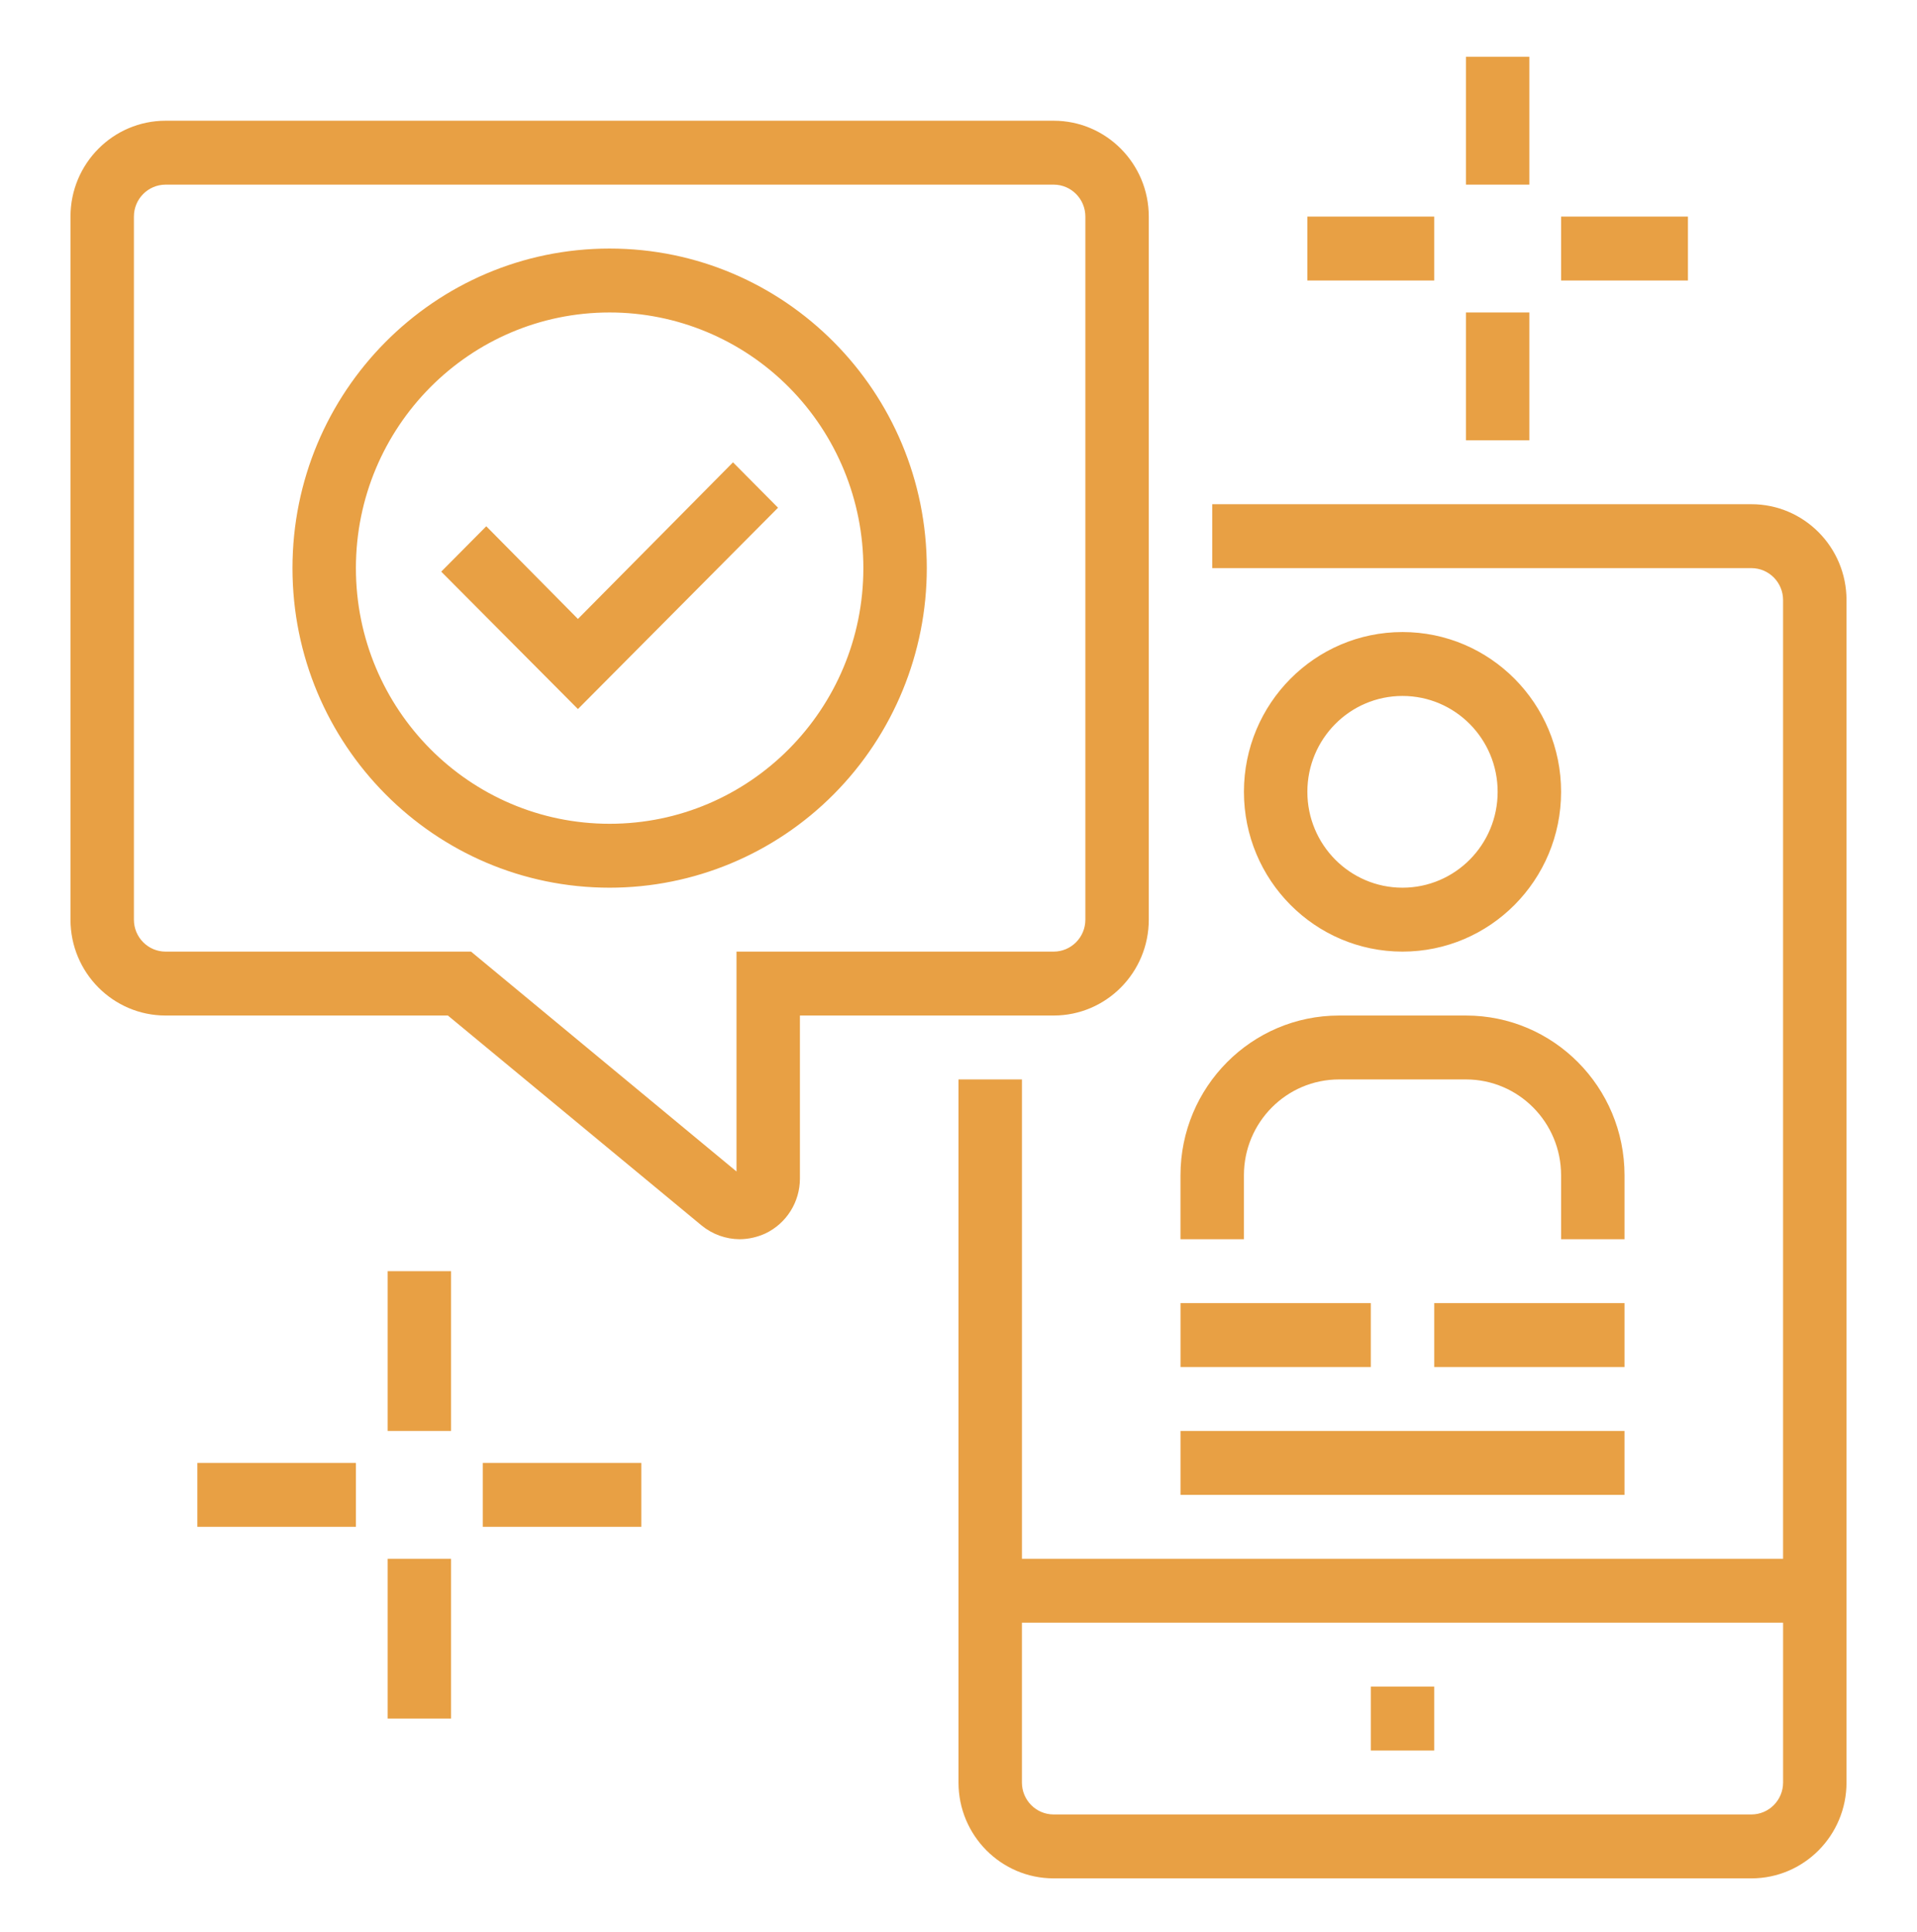
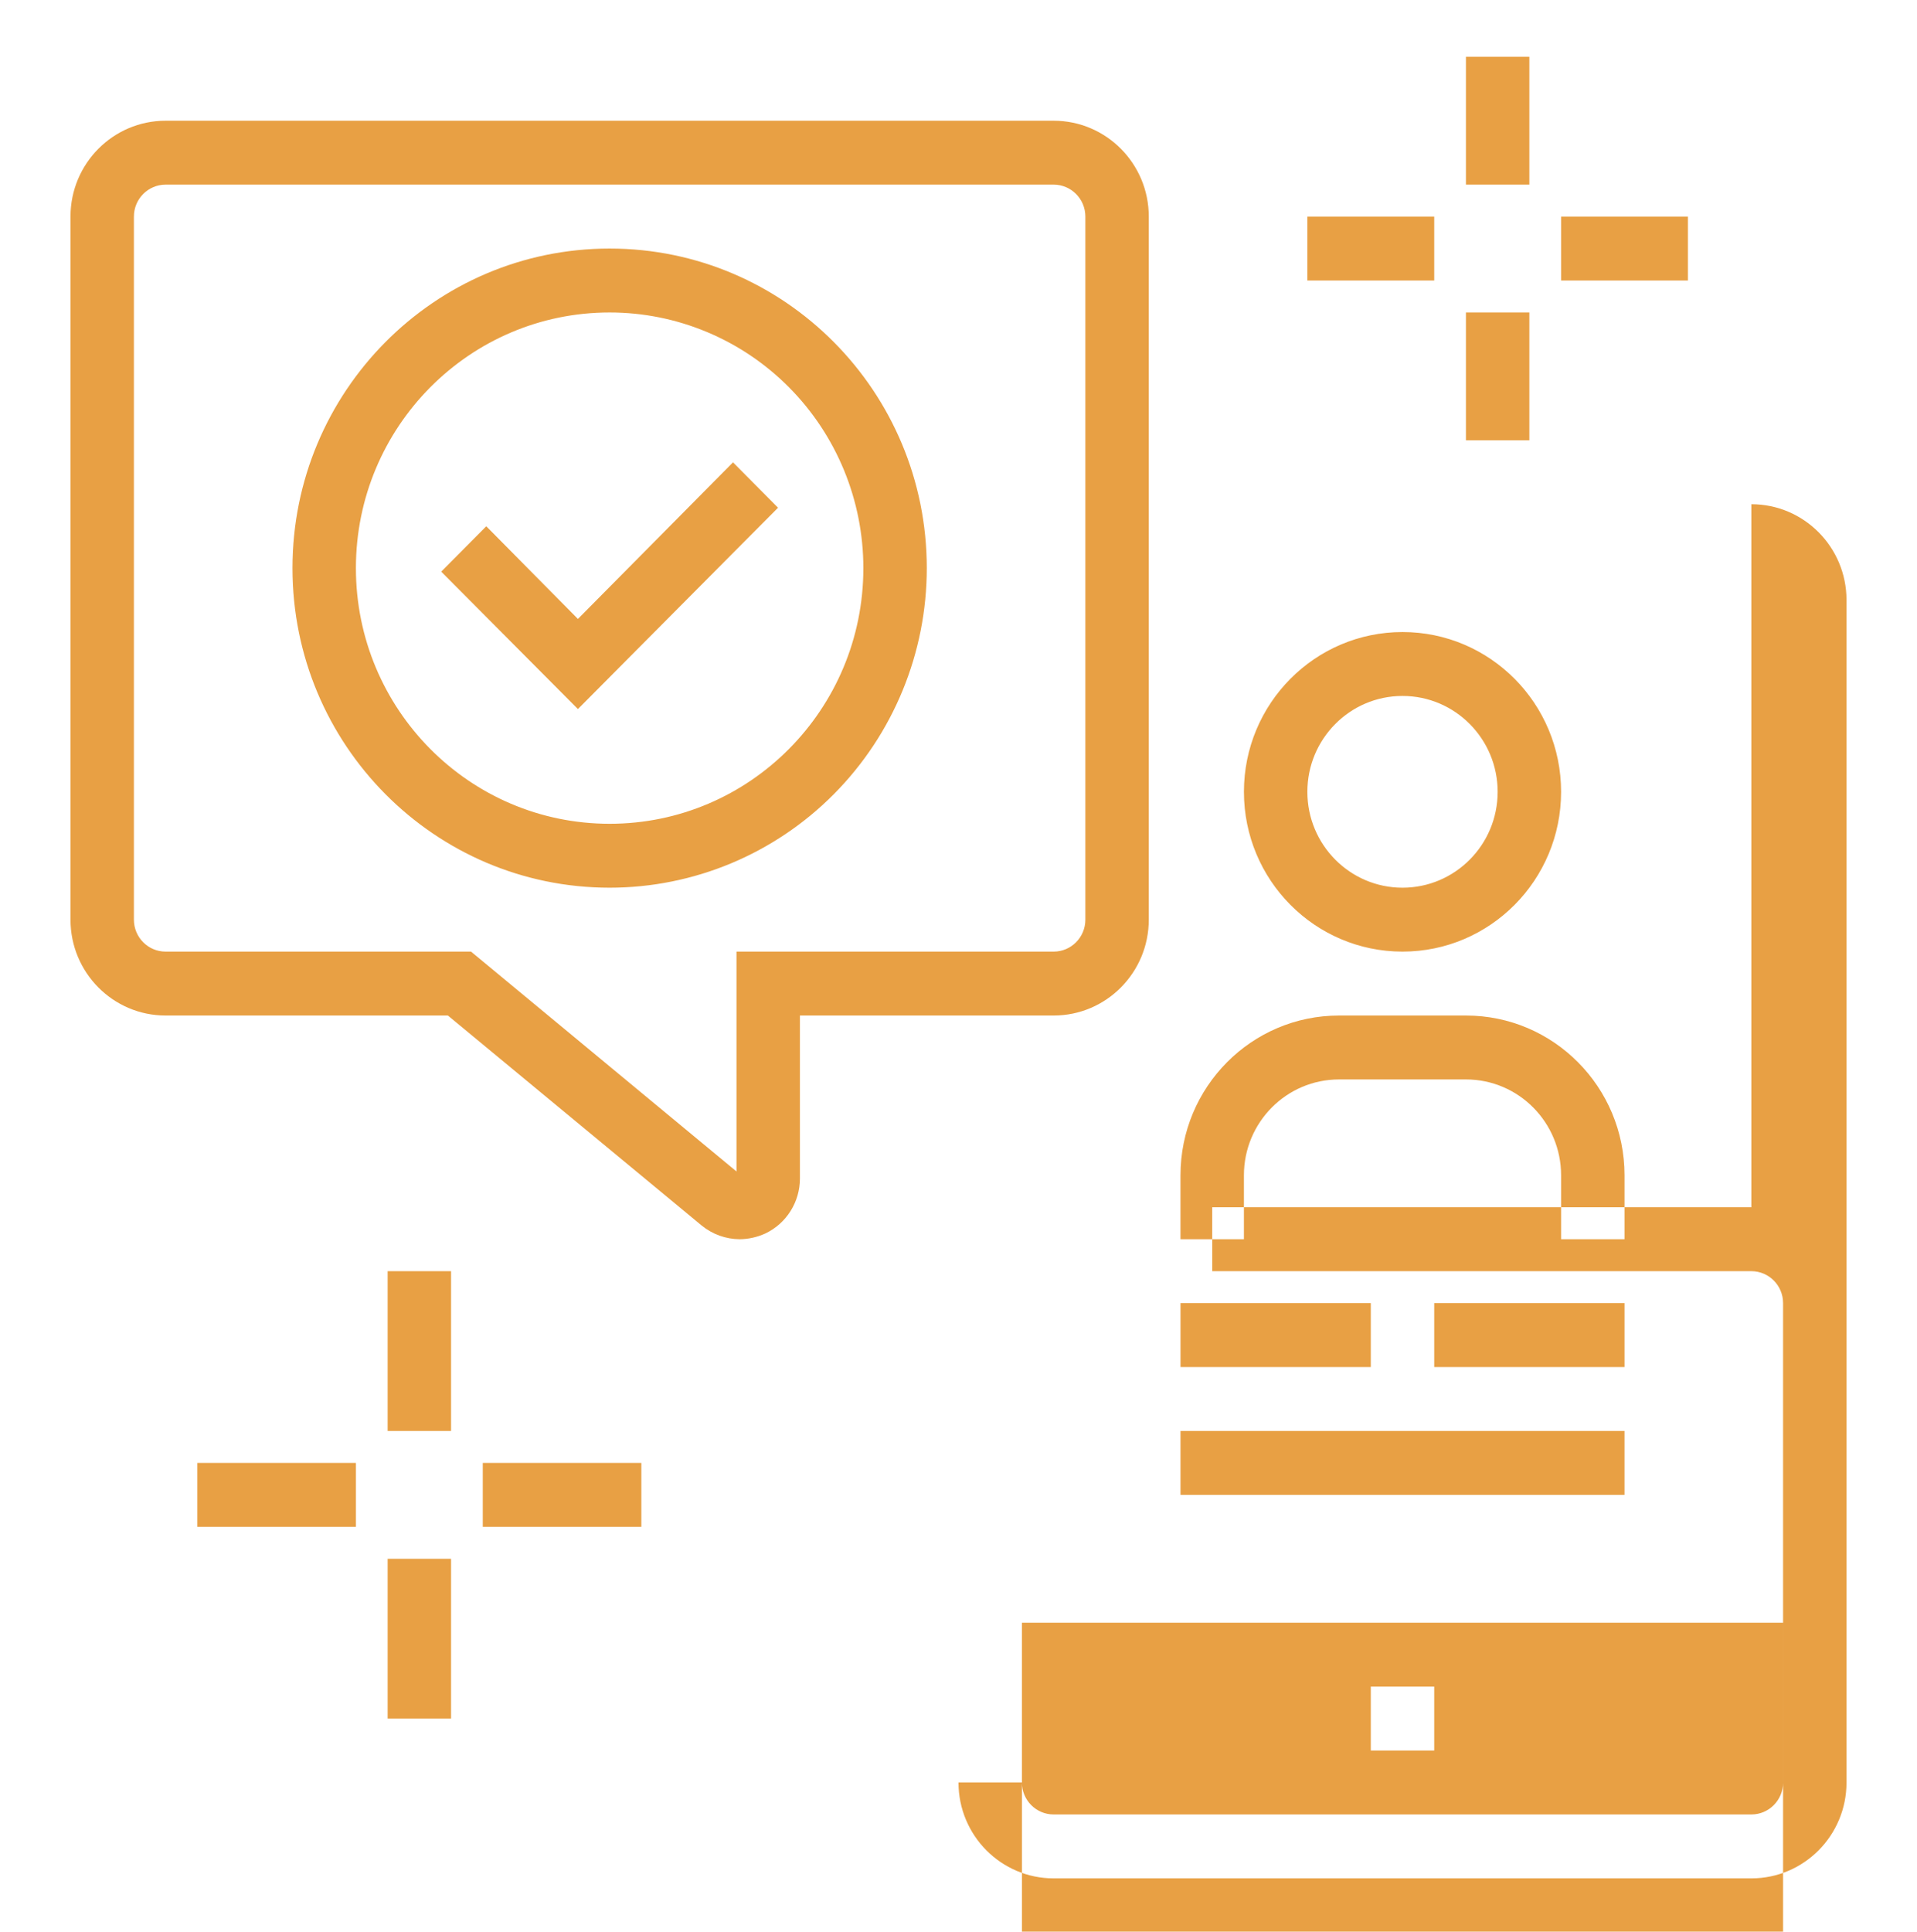
<svg xmlns="http://www.w3.org/2000/svg" width="135" height="136" viewBox="0 0 135 136">
-   <path fill="#E8A044" fill-rule="evenodd" d="M123.336 35.5c3.7 0 6.7 3.022 6.7 6.75v83.25c0 3.728-3 6.75-6.7 6.75H74.2c-3.7 0-6.7-3.022-6.7-6.75V76h4.467v33.75h53.602v-67.5c0-1.243-1-2.25-2.233-2.25H85.368v-4.5h37.968zm2.233 78.75H71.966v11.25c0 1.243 1 2.25 2.234 2.25h49.136c1.234 0 2.234-1.007 2.234-2.25v-11.25zm-24.567 4.5v4.5h-4.467v-4.5h4.467zm-69.237-9V121h-4.467v-11.25h4.467zm13.4-6.75v4.5H33.998V103h11.167zm-20.1 0v4.5H13.896V103h11.167zm89.338-2.25v4.5H83.134v-4.5h31.269zM31.765 89.5v11.25h-4.467V89.5h4.467zm64.77 2.25v4.5h-13.4v-4.5h13.4zm17.868 0v4.5h-13.401v-4.5h13.4zM74.2 8.5c3.7 0 6.7 3.022 6.7 6.75v49.5c0 3.728-3 6.75-6.7 6.75H56.333v11.475c0 1.656-.948 3.164-2.435 3.87-.568.26-1.184.399-1.809.405-.977-.006-1.922-.347-2.68-.968L31.541 71.5H11.664c-3.7 0-6.7-3.022-6.7-6.75v-49.5c0-3.728 3-6.75 6.7-6.75H74.2zm29.035 63c6.168 0 11.168 5.037 11.168 11.25v4.5h-4.467v-4.5c0-3.728-3-6.75-6.7-6.75H94.3c-3.7 0-6.7 3.022-6.7 6.75v4.5h-4.467v-4.5c0-6.213 5-11.25 11.167-11.25h8.934zM74.2 13H11.664c-1.234 0-2.234 1.007-2.234 2.25v49.5c0 1.243 1 2.25 2.234 2.25h21.508l18.694 15.48V67H74.2c1.234 0 2.234-1.007 2.234-2.25v-49.5c0-1.243-1-2.25-2.234-2.25zm24.568 31.5c6.168 0 11.168 5.037 11.168 11.25S104.936 67 98.768 67c-6.167 0-11.167-5.037-11.167-11.25s5-11.25 11.167-11.25zm-55.836-27c12.335 0 22.335 10.074 22.335 22.5 0 5.967-2.354 11.69-6.542 15.91-4.189 4.22-9.87 6.59-15.793 6.59-12.335 0-22.335-10.074-22.335-22.5s10-22.5 22.335-22.5zM98.768 49c-3.7 0-6.7 3.022-6.7 6.75s3 6.75 6.7 6.75 6.7-3.022 6.7-6.75-3-6.75-6.7-6.75zM42.932 22c-9.868 0-17.868 8.059-17.868 18s8 18 17.868 18C52.8 58 60.8 49.941 60.8 40c0-4.774-1.883-9.352-5.234-12.728C52.216 23.896 47.671 22 42.932 22zm8.688 10.552l3.172 3.195-14.093 14.175-9.627-9.674 3.172-3.195 6.455 6.525L51.62 32.552zM107.702 22v9h-4.467v-9h4.467zm11.167-6.75v4.5h-8.933v-4.5h8.933zm-17.867 0v4.5h-8.934v-4.5h8.934zm6.7-11.25v9h-4.467V4h4.467z" />
+   <path fill="#E8A044" fill-rule="evenodd" d="M123.336 35.5c3.7 0 6.7 3.022 6.7 6.75v83.25c0 3.728-3 6.75-6.7 6.75H74.2c-3.7 0-6.7-3.022-6.7-6.75h4.467v33.75h53.602v-67.5c0-1.243-1-2.25-2.233-2.25H85.368v-4.5h37.968zm2.233 78.75H71.966v11.25c0 1.243 1 2.25 2.234 2.25h49.136c1.234 0 2.234-1.007 2.234-2.25v-11.25zm-24.567 4.5v4.5h-4.467v-4.5h4.467zm-69.237-9V121h-4.467v-11.25h4.467zm13.4-6.75v4.5H33.998V103h11.167zm-20.1 0v4.5H13.896V103h11.167zm89.338-2.25v4.5H83.134v-4.5h31.269zM31.765 89.5v11.25h-4.467V89.5h4.467zm64.77 2.25v4.5h-13.4v-4.5h13.4zm17.868 0v4.5h-13.401v-4.5h13.4zM74.2 8.5c3.7 0 6.7 3.022 6.7 6.75v49.5c0 3.728-3 6.75-6.7 6.75H56.333v11.475c0 1.656-.948 3.164-2.435 3.87-.568.26-1.184.399-1.809.405-.977-.006-1.922-.347-2.68-.968L31.541 71.5H11.664c-3.7 0-6.7-3.022-6.7-6.75v-49.5c0-3.728 3-6.75 6.7-6.75H74.2zm29.035 63c6.168 0 11.168 5.037 11.168 11.25v4.5h-4.467v-4.5c0-3.728-3-6.75-6.7-6.75H94.3c-3.7 0-6.7 3.022-6.7 6.75v4.5h-4.467v-4.5c0-6.213 5-11.25 11.167-11.25h8.934zM74.2 13H11.664c-1.234 0-2.234 1.007-2.234 2.25v49.5c0 1.243 1 2.25 2.234 2.25h21.508l18.694 15.48V67H74.2c1.234 0 2.234-1.007 2.234-2.25v-49.5c0-1.243-1-2.25-2.234-2.25zm24.568 31.5c6.168 0 11.168 5.037 11.168 11.25S104.936 67 98.768 67c-6.167 0-11.167-5.037-11.167-11.25s5-11.25 11.167-11.25zm-55.836-27c12.335 0 22.335 10.074 22.335 22.5 0 5.967-2.354 11.69-6.542 15.91-4.189 4.22-9.87 6.59-15.793 6.59-12.335 0-22.335-10.074-22.335-22.5s10-22.5 22.335-22.5zM98.768 49c-3.7 0-6.7 3.022-6.7 6.75s3 6.75 6.7 6.75 6.7-3.022 6.7-6.75-3-6.75-6.7-6.75zM42.932 22c-9.868 0-17.868 8.059-17.868 18s8 18 17.868 18C52.8 58 60.8 49.941 60.8 40c0-4.774-1.883-9.352-5.234-12.728C52.216 23.896 47.671 22 42.932 22zm8.688 10.552l3.172 3.195-14.093 14.175-9.627-9.674 3.172-3.195 6.455 6.525L51.62 32.552zM107.702 22v9h-4.467v-9h4.467zm11.167-6.75v4.5h-8.933v-4.5h8.933zm-17.867 0v4.5h-8.934v-4.5h8.934zm6.7-11.25v9h-4.467V4h4.467z" />
</svg>